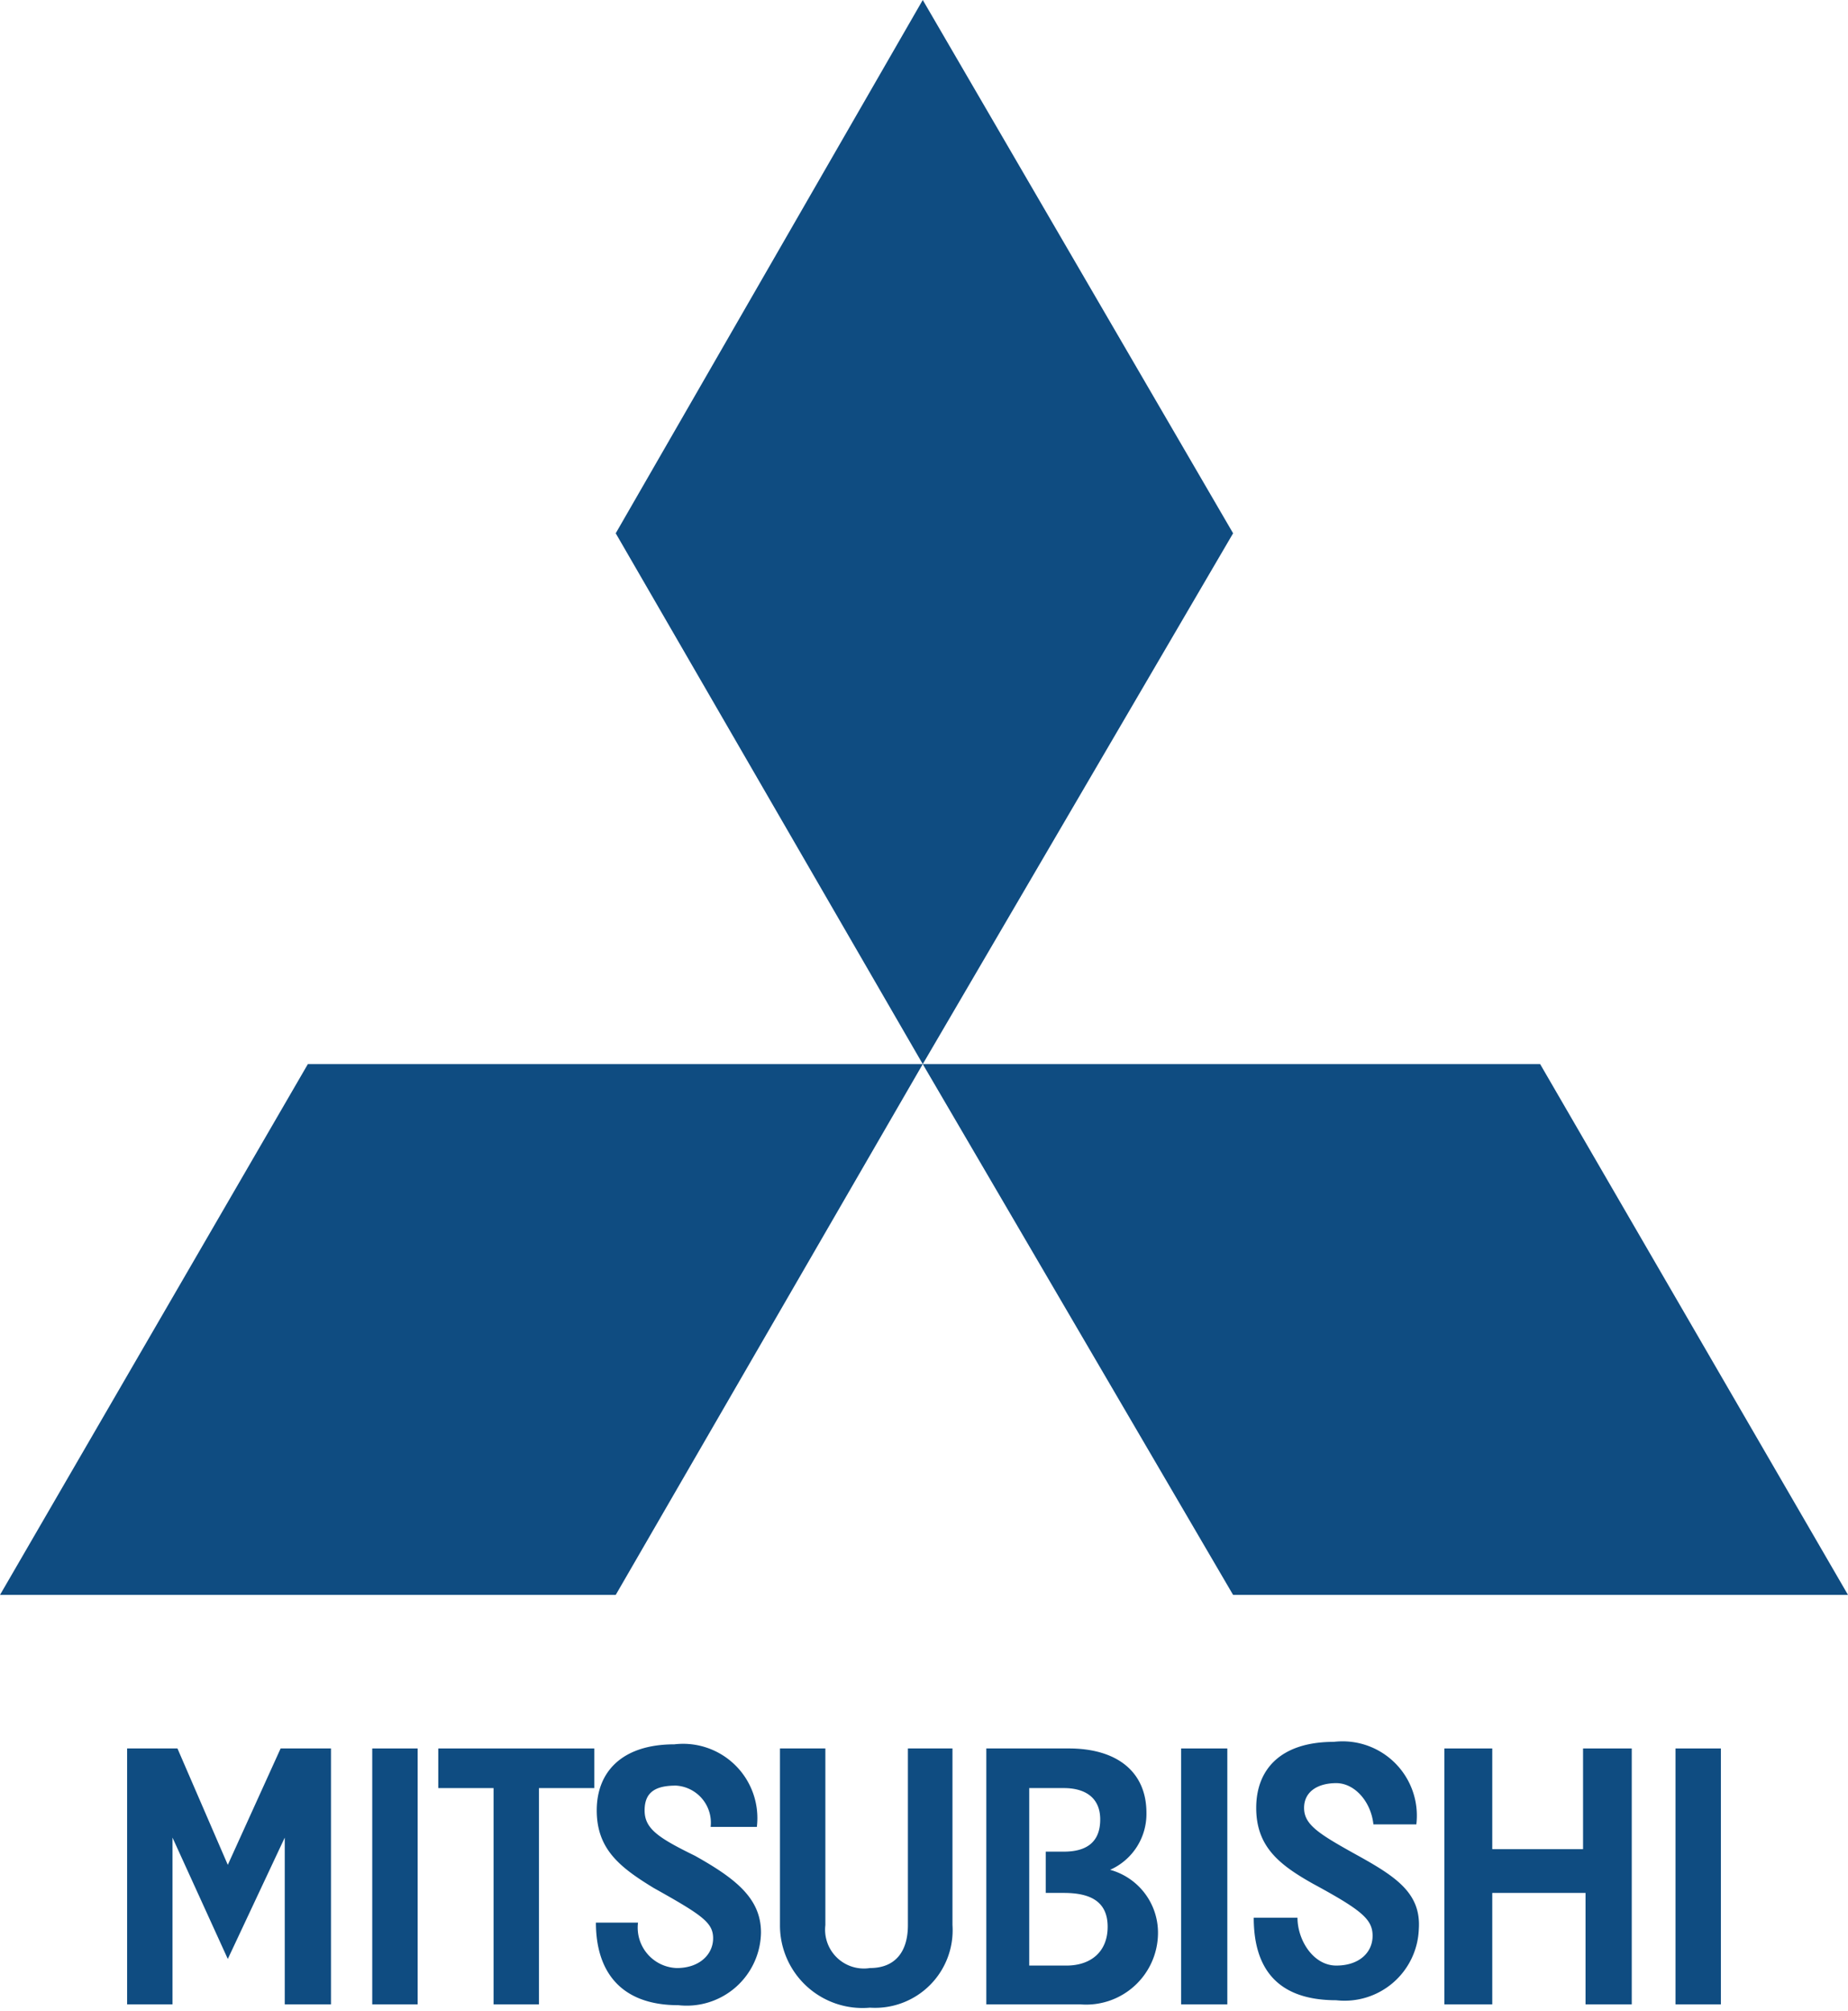
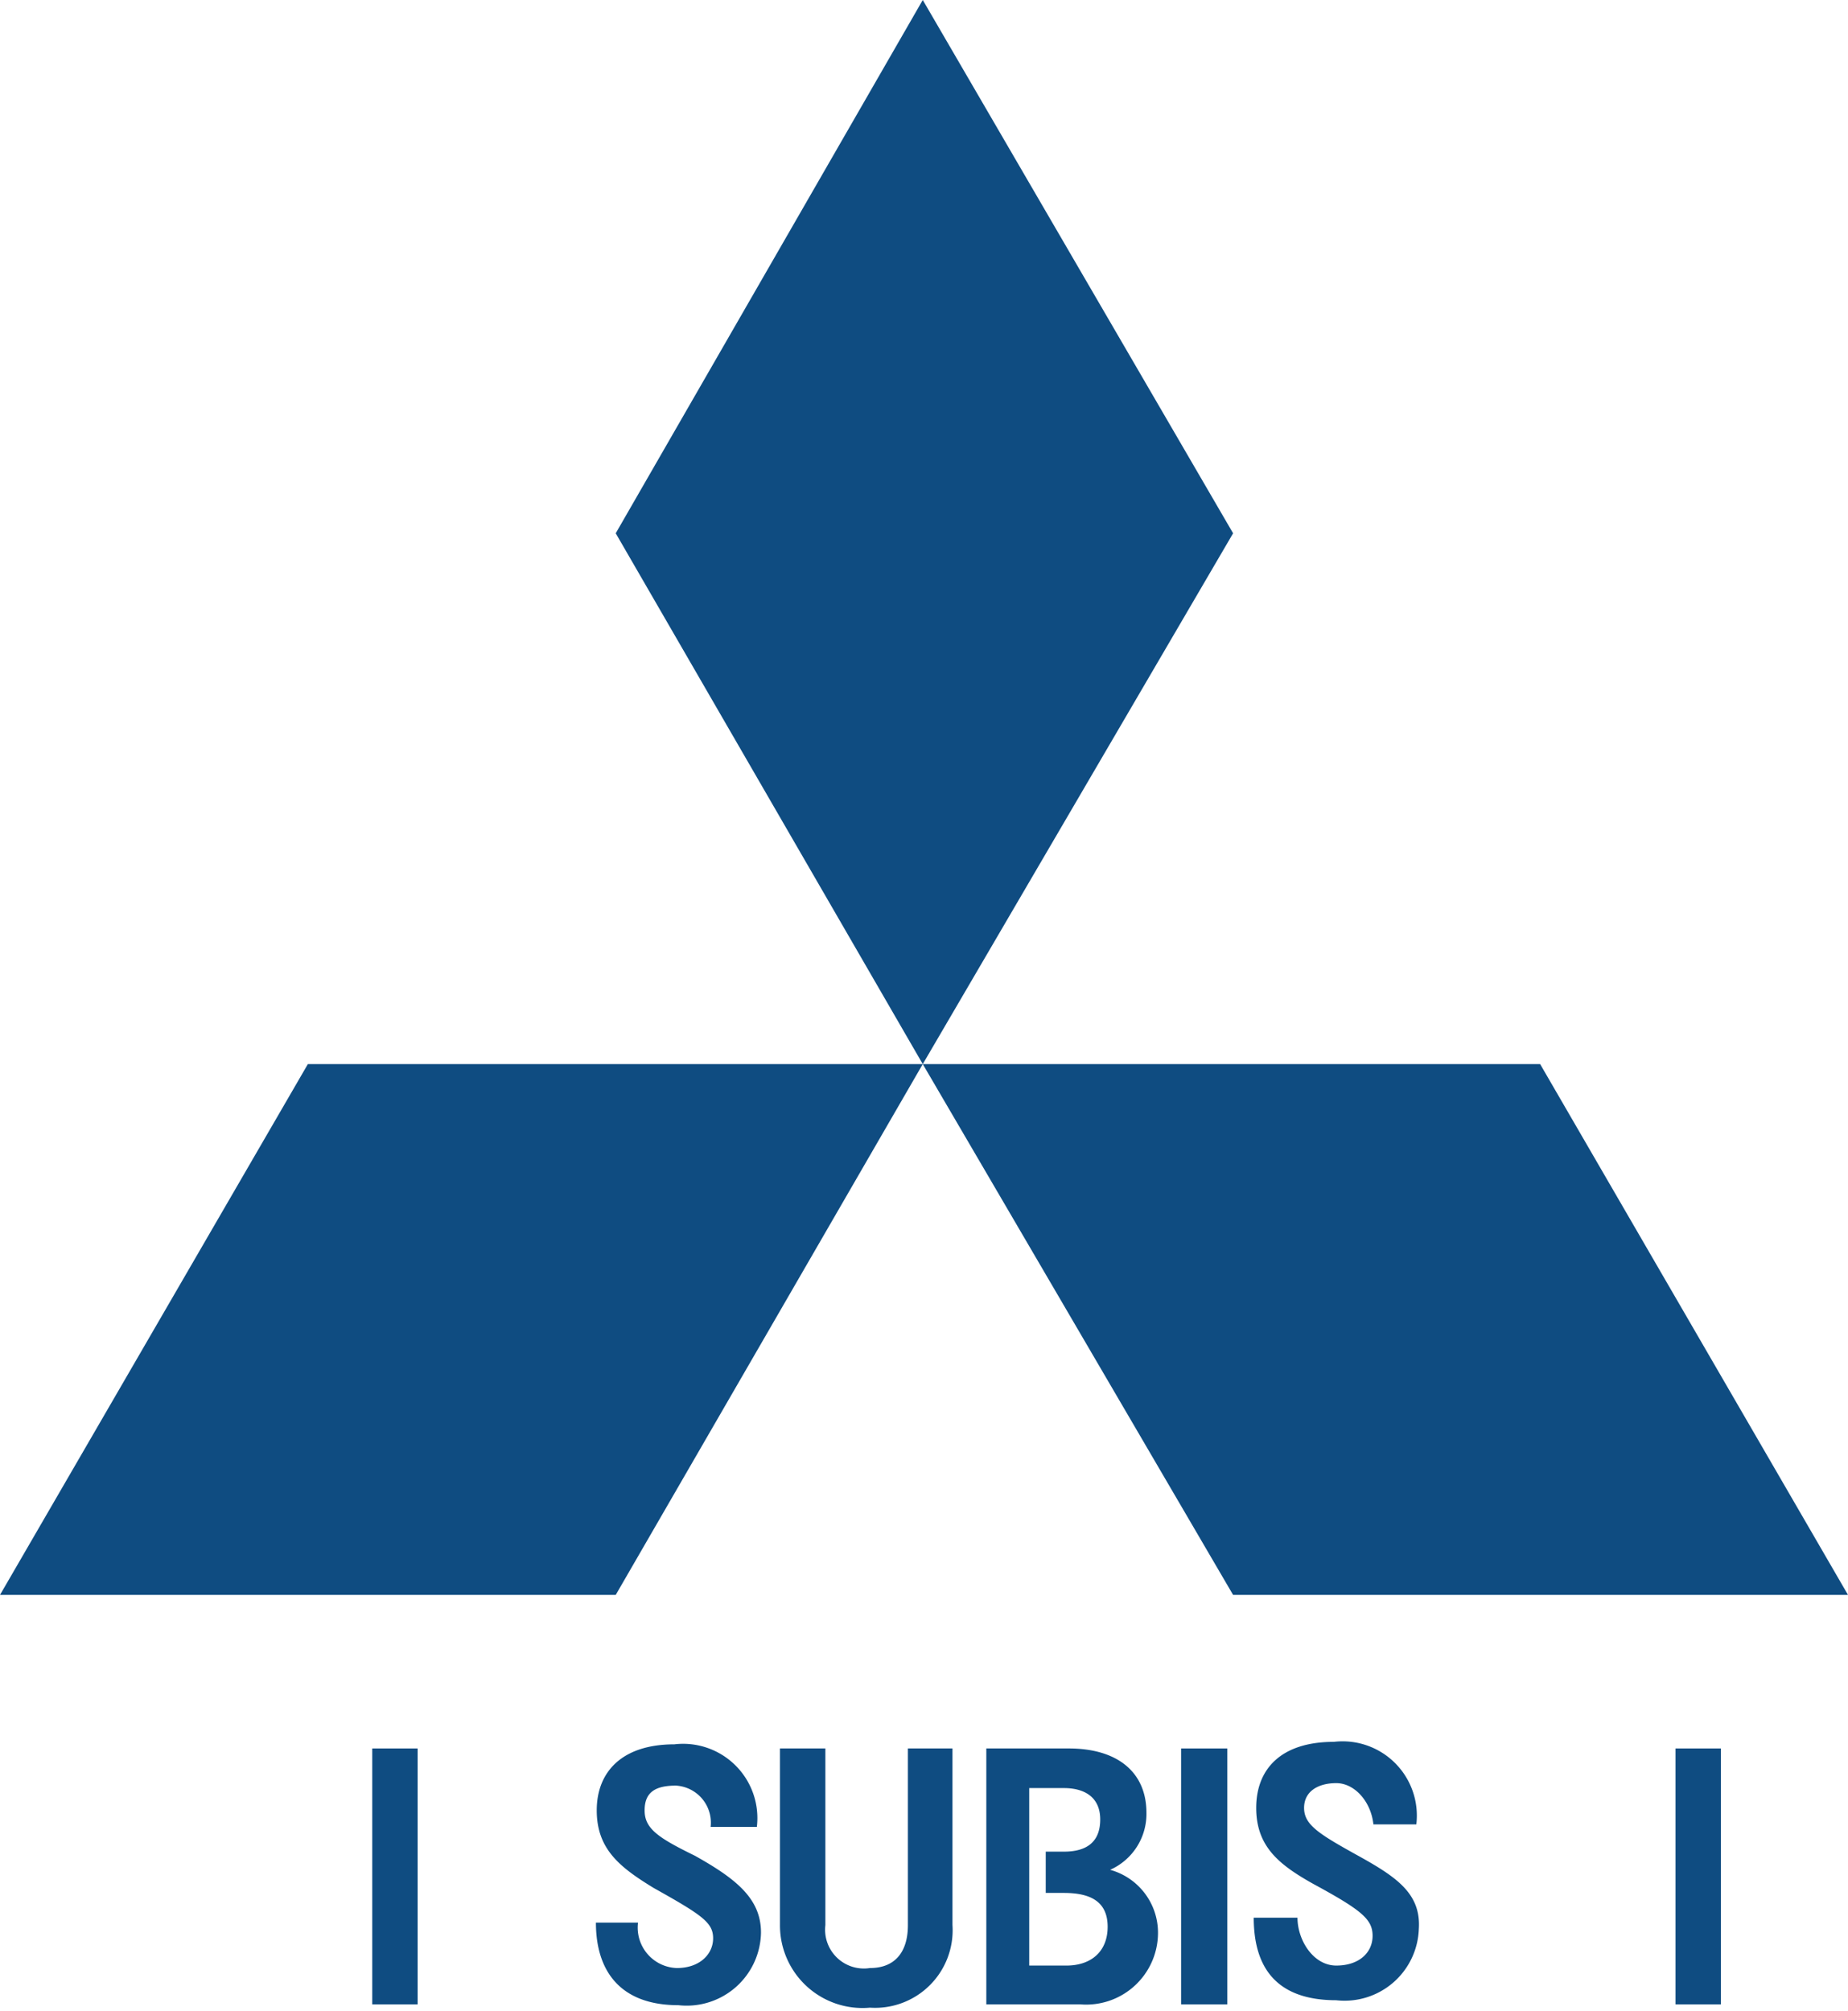
<svg xmlns="http://www.w3.org/2000/svg" id="Layer_1" data-name="Layer 1" viewBox="0 0 22.39 24.36">
  <defs>
    <style>.cls-1{fill:#0f4c81;}</style>
  </defs>
  <title>Car logos 1</title>
  <polygon class="cls-1" points="11.18 0 7.46 6.46 11.18 12.89 14.94 6.46 11.18 0" />
  <polygon class="cls-1" points="11.18 12.89 14.94 19.32 22.39 19.32 18.66 12.89 11.18 12.89" />
  <polygon class="cls-1" points="0 19.32 7.46 19.32 11.18 12.89 3.73 12.89 0 19.32" />
-   <polygon class="cls-1" points="2.76 22.59 2.15 21.18 1.54 21.18 1.54 24.28 2.09 24.28 2.09 22.26 2.76 23.73 3.45 22.26 3.45 24.28 4.01 24.28 4.01 21.18 3.4 21.18 2.76 22.59" />
  <rect class="cls-1" x="4.51" y="21.18" width="0.55" height="3.1" />
-   <polygon class="cls-1" points="5.31 21.66 5.98 21.66 5.98 24.28 6.53 24.28 6.53 21.66 7.2 21.66 7.2 21.18 5.31 21.18 5.31 21.66" />
  <path class="cls-1" d="M8.42,22.48c-.45-.22-.61-.33-.61-.55s.13-.3.38-.3a.45.45,0,0,1,.42.5h.56a.9.9,0,0,0-1-1c-.63,0-.94.33-.94.8s.28.69.69.94c.59.33.72.42.72.61s-.16.36-.44.36a.49.49,0,0,1-.47-.55H7.22c0,.57.28,1,1,1a.9.9,0,0,0,1-.88C9.22,23,8.92,22.76,8.42,22.48Z" />
  <path class="cls-1" d="M11,23.32c0,.33-.16.52-.46.52a.47.47,0,0,1-.54-.52V21.18H9.45v2.14a1,1,0,0,0,1.09,1,.94.94,0,0,0,1-1V21.18H11v2.14Z" />
  <path class="cls-1" d="M13.45,22.65a.74.74,0,0,0,.44-.69c0-.5-.36-.78-.94-.78h-1v3.1h1.14a.87.87,0,0,0,.94-.86A.79.79,0,0,0,13.45,22.65Zm-.53,1.16h-.45V21.66h.42c.25,0,.44.11.44.38s-.16.39-.44.39h-.22v.5h.22c.33,0,.53.11.53.41S13.22,23.81,12.92,23.81Z" />
-   <polygon class="cls-1" points="19.18 22.4 18.08 22.4 18.08 21.18 17.5 21.18 17.5 24.28 18.08 24.28 18.08 22.93 19.21 22.93 19.21 24.28 19.77 24.28 19.77 21.18 19.18 21.18 19.18 22.4" />
  <rect class="cls-1" x="14.31" y="21.18" width="0.56" height="3.1" />
  <rect class="cls-1" x="20.3" y="21.18" width="0.55" height="3.1" />
  <path class="cls-1" d="M16.42,22.46c-.45-.25-.62-.36-.62-.56s.17-.3.39-.3.42.22.45.5h.52a.9.9,0,0,0-1-1c-.64,0-.94.33-.94.8s.28.69.69.92c.59.32.72.43.72.63s-.16.36-.44.36-.47-.31-.47-.58h-.53c0,.61.28,1,1,1a.9.9,0,0,0,1-.86C17.22,22.93,16.91,22.73,16.42,22.46Z" />
</svg>